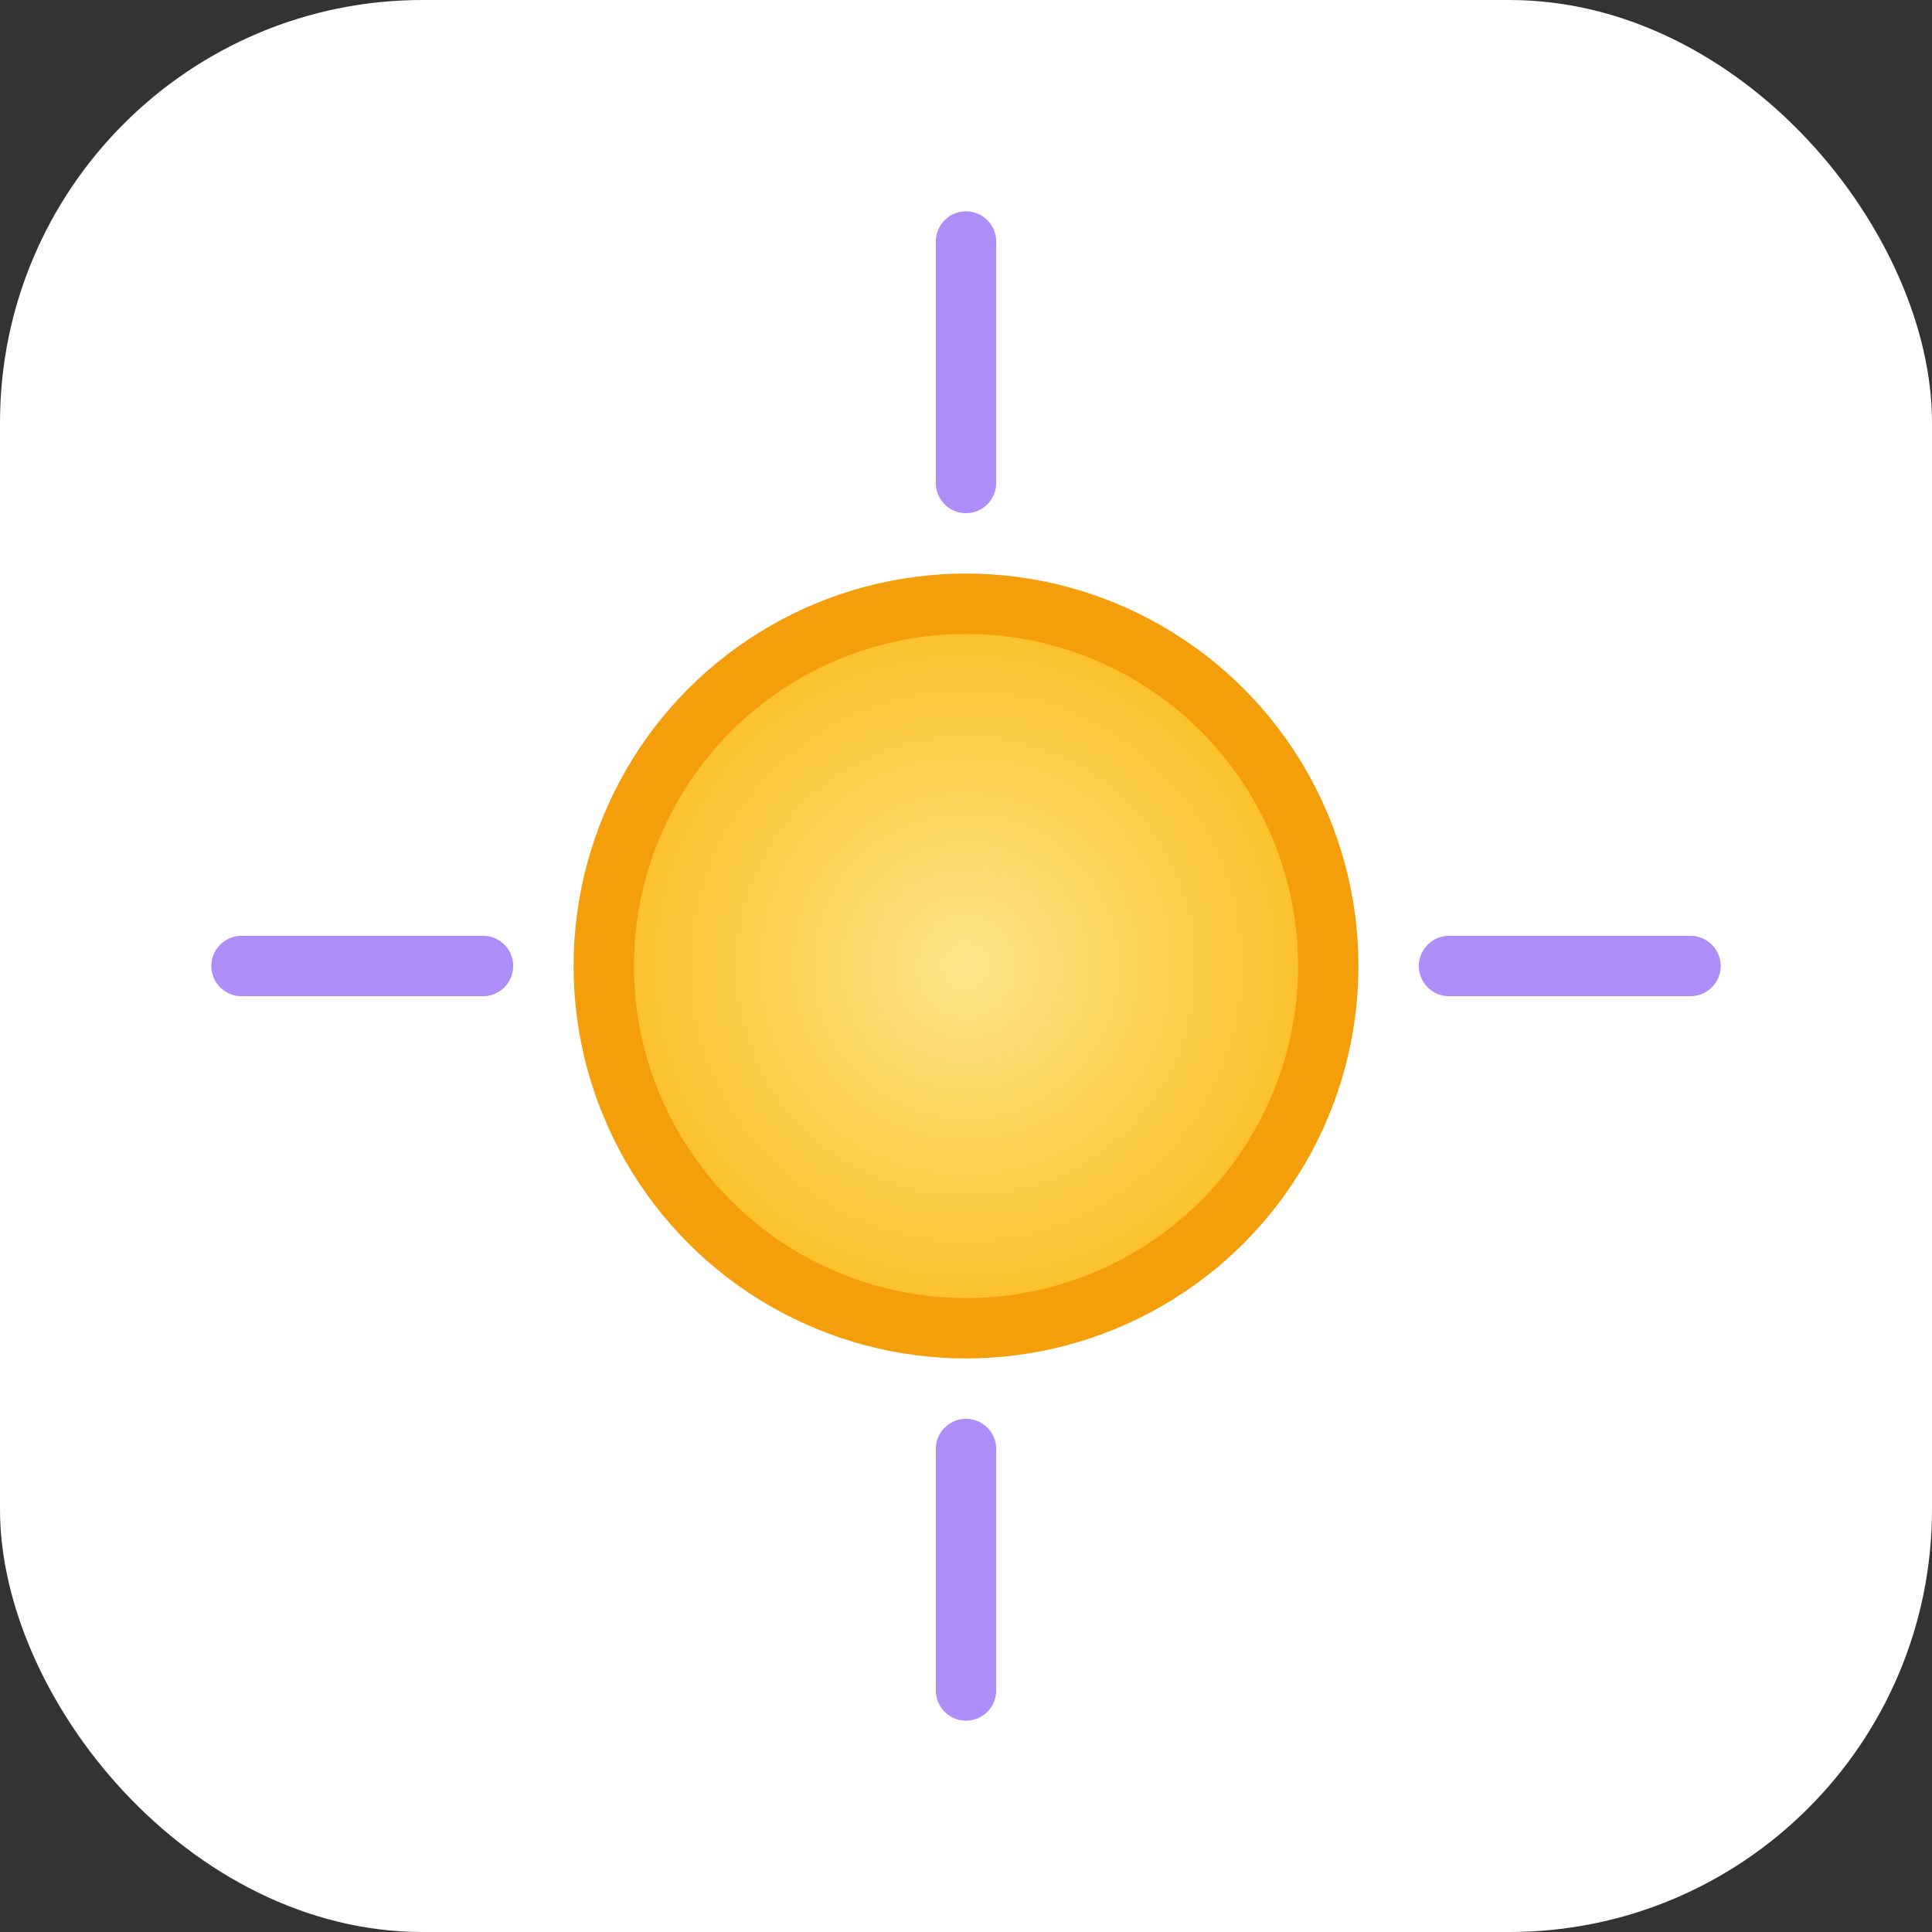
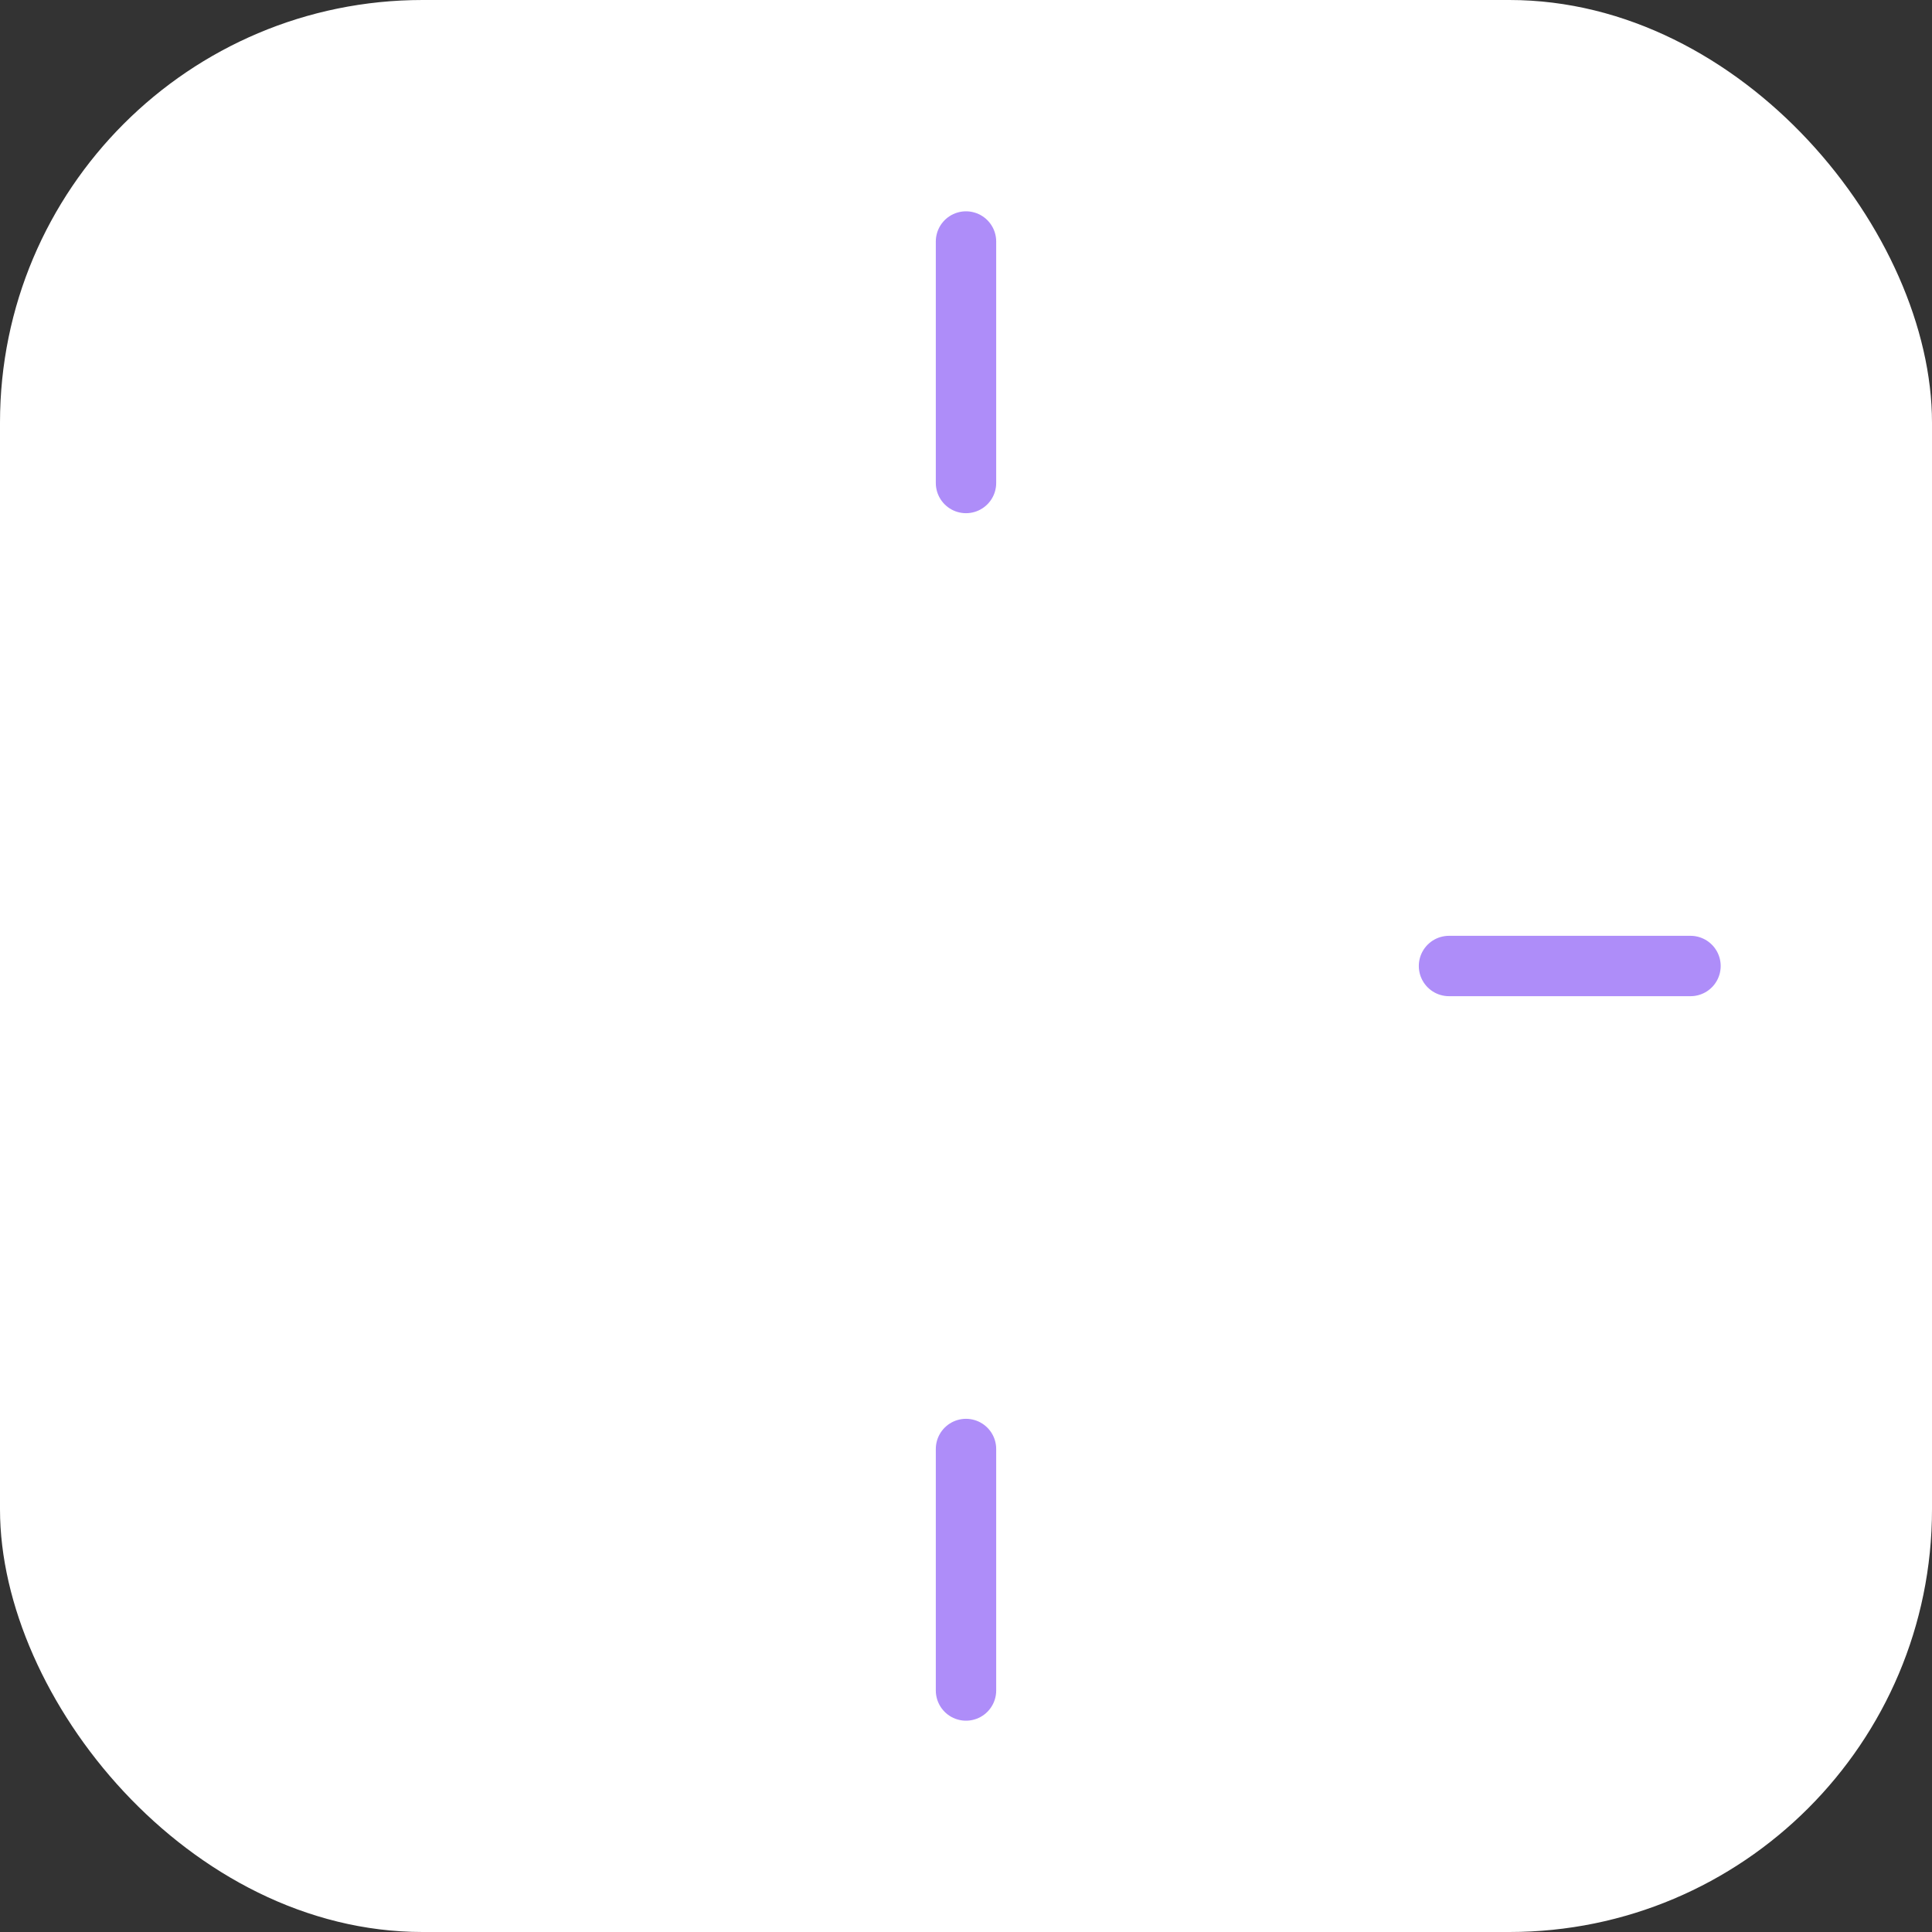
<svg xmlns="http://www.w3.org/2000/svg" viewBox="0 0 64 64" width="64" height="64">
  <rect x="0" y="0" width="64" height="64" fill="#333333" stroke="none" />
  <defs>
    <radialGradient id="g" cx="50%" cy="50%" r="50%">
      <stop offset="0%" stop-color="#fde68a" />
      <stop offset="100%" stop-color="#fbbf24" />
    </radialGradient>
  </defs>
  <rect width="64" height="64" rx="14" ry="14" fill="#ffffff" />
-   <circle cx="32" cy="32" r="12" fill="url(#g)" stroke="#f59e0b" stroke-width="2" />
  <g stroke="#8b5cf6" stroke-linecap="round" stroke-width="2" opacity="0.7">
    <line x1="32" y1="8" x2="32" y2="16" />
    <line x1="32" y1="48" x2="32" y2="56" />
-     <line x1="8" y1="32" x2="16" y2="32" />
    <line x1="48" y1="32" x2="56" y2="32" />
  </g>
</svg>